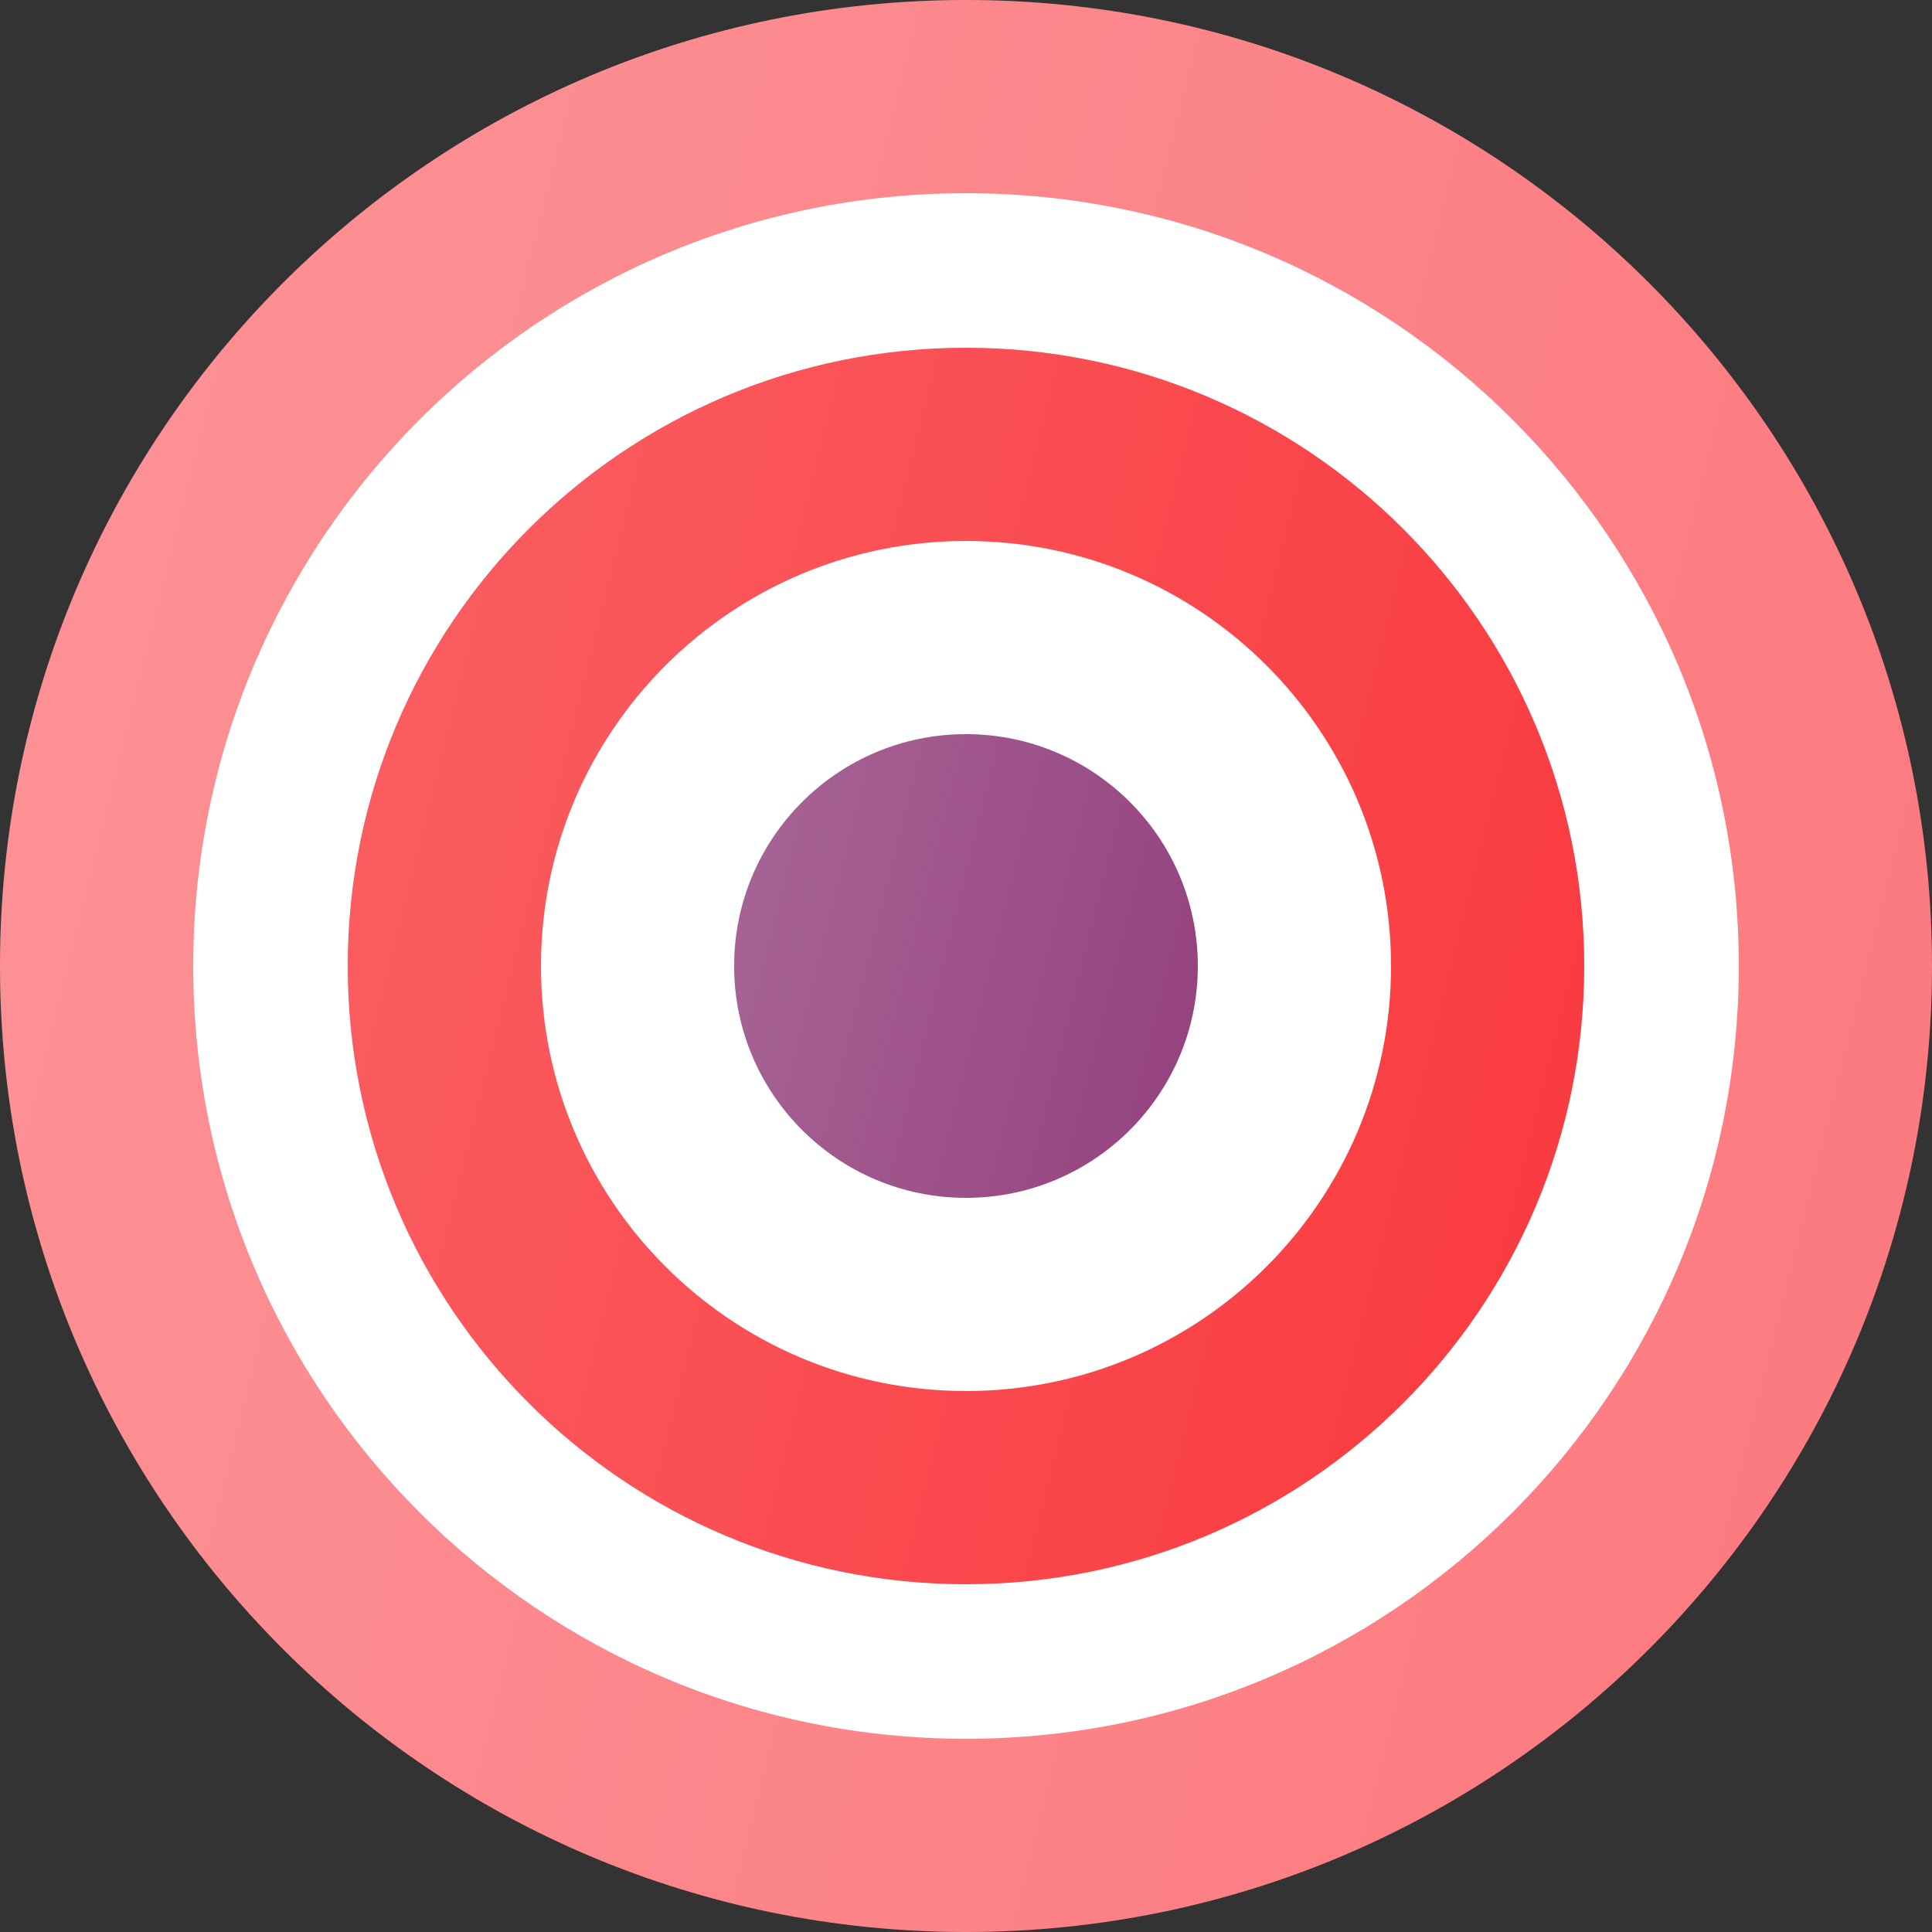
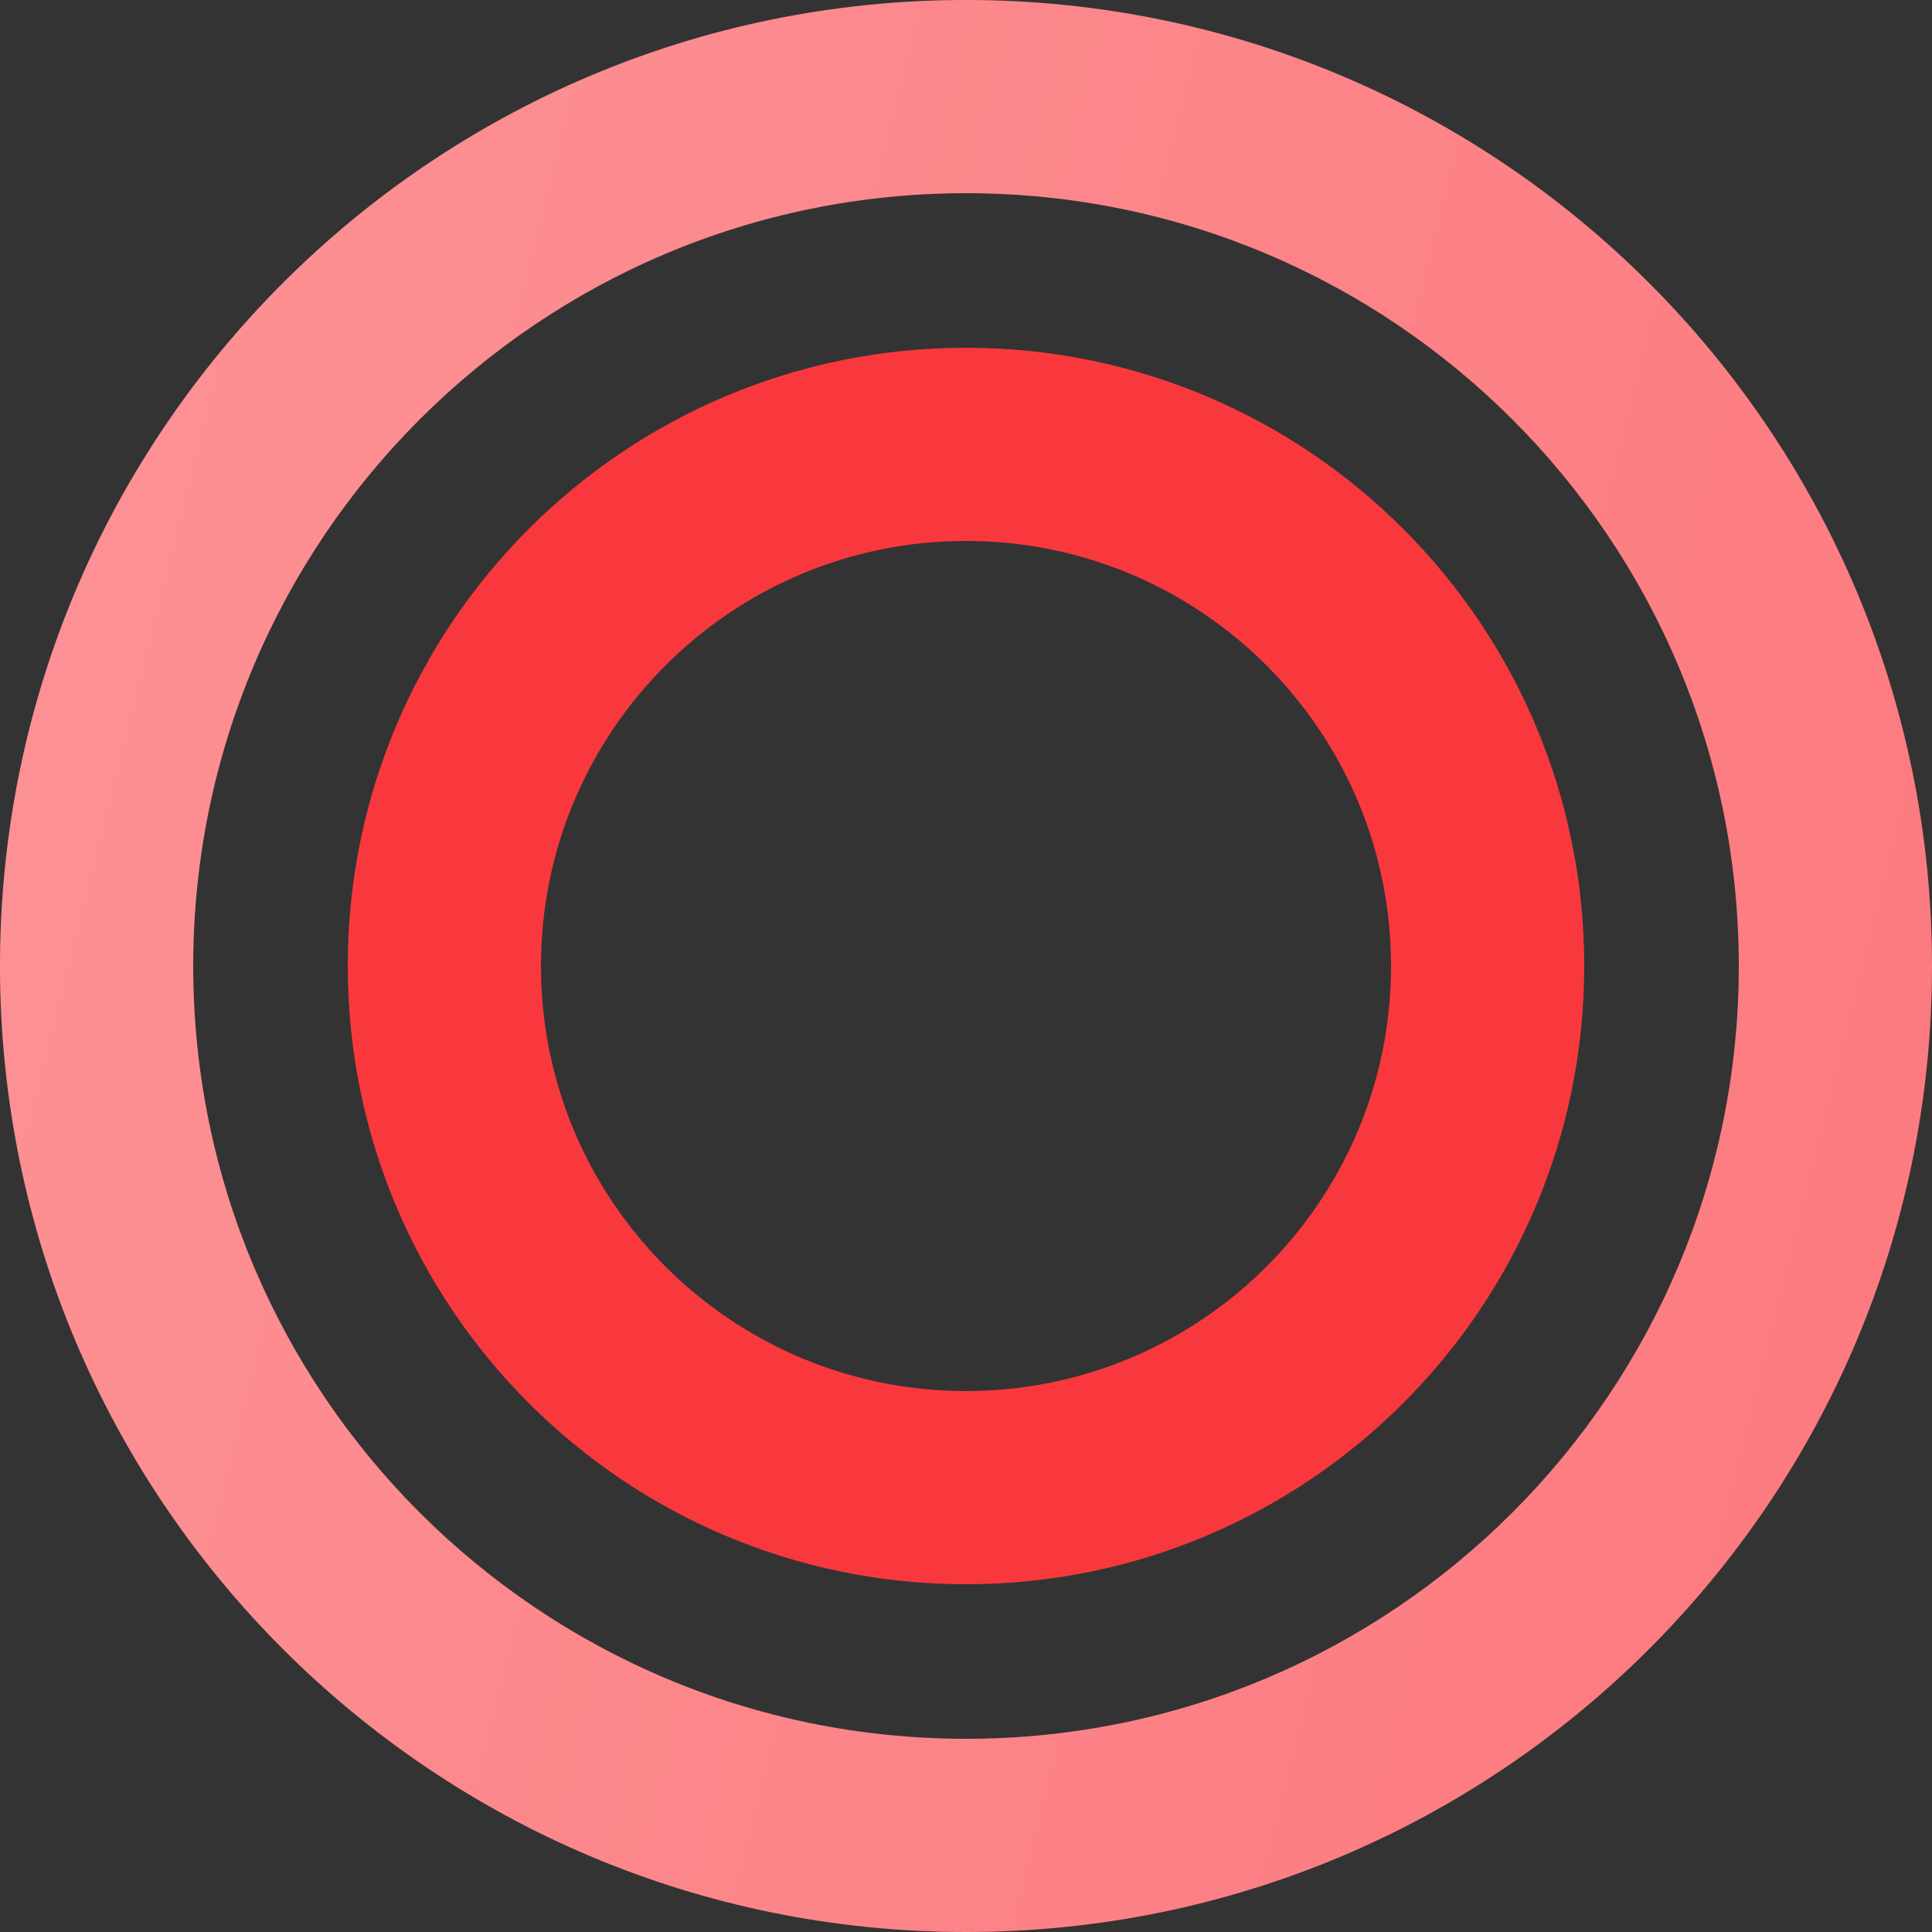
<svg xmlns="http://www.w3.org/2000/svg" width="50" height="50" viewBox="0 0 50 50" fill="none">
  <rect x="0" y="0" width="50" height="50" fill="#333333" stroke="none" />
-   <circle cx="25" cy="25" r="22" fill="white" />
  <path fill-rule="evenodd" clip-rule="evenodd" d="M25 45C36.046 45 45 36.046 45 25C45 13.954 36.046 5 25 5C13.954 5 5 13.954 5 25C5 36.046 13.954 45 25 45ZM25 50C38.807 50 50 38.807 50 25C50 11.193 38.807 0 25 0C11.193 0 0 11.193 0 25C0 38.807 11.193 50 25 50Z" fill="#FC787D" />
  <path fill-rule="evenodd" clip-rule="evenodd" d="M25 45C36.046 45 45 36.046 45 25C45 13.954 36.046 5 25 5C13.954 5 5 13.954 5 25C5 36.046 13.954 45 25 45ZM25 50C38.807 50 50 38.807 50 25C50 11.193 38.807 0 25 0C11.193 0 0 11.193 0 25C0 38.807 11.193 50 25 50Z" fill="url(#paint0_linear_3358_13554)" fill-opacity="0.2" />
  <path fill-rule="evenodd" clip-rule="evenodd" d="M25 36C31.075 36 36 31.075 36 25C36 18.925 31.075 14 25 14C18.925 14 14 18.925 14 25C14 31.075 18.925 36 25 36ZM25 41C33.837 41 41 33.837 41 25C41 16.163 33.837 9 25 9C16.163 9 9 16.163 9 25C9 33.837 16.163 41 25 41Z" fill="#F9383D" />
-   <path fill-rule="evenodd" clip-rule="evenodd" d="M25 36C31.075 36 36 31.075 36 25C36 18.925 31.075 14 25 14C18.925 14 14 18.925 14 25C14 31.075 18.925 36 25 36ZM25 41C33.837 41 41 33.837 41 25C41 16.163 33.837 9 25 9C16.163 9 9 16.163 9 25C9 33.837 16.163 41 25 41Z" fill="url(#paint1_linear_3358_13554)" fill-opacity="0.2" />
-   <path d="M31 25C31 28.314 28.314 31 25 31C21.686 31 19 28.314 19 25C19 21.686 21.686 19 25 19C28.314 19 31 21.686 31 25Z" fill="#93407D" />
-   <path d="M31 25C31 28.314 28.314 31 25 31C21.686 31 19 28.314 19 25C19 21.686 21.686 19 25 19C28.314 19 31 21.686 31 25Z" fill="url(#paint2_linear_3358_13554)" fill-opacity="0.2" />
  <defs>
    <linearGradient id="paint0_linear_3358_13554" x1="0" y1="0" x2="58.824" y2="14.706" gradientUnits="userSpaceOnUse">
      <stop stop-color="white" />
      <stop offset="1" stop-color="white" stop-opacity="0" />
    </linearGradient>
    <linearGradient id="paint1_linear_3358_13554" x1="9" y1="9" x2="46.647" y2="18.412" gradientUnits="userSpaceOnUse">
      <stop stop-color="white" />
      <stop offset="1" stop-color="white" stop-opacity="0" />
    </linearGradient>
    <linearGradient id="paint2_linear_3358_13554" x1="19" y1="19" x2="33.118" y2="22.529" gradientUnits="userSpaceOnUse">
      <stop stop-color="white" />
      <stop offset="1" stop-color="white" stop-opacity="0" />
    </linearGradient>
  </defs>
</svg>